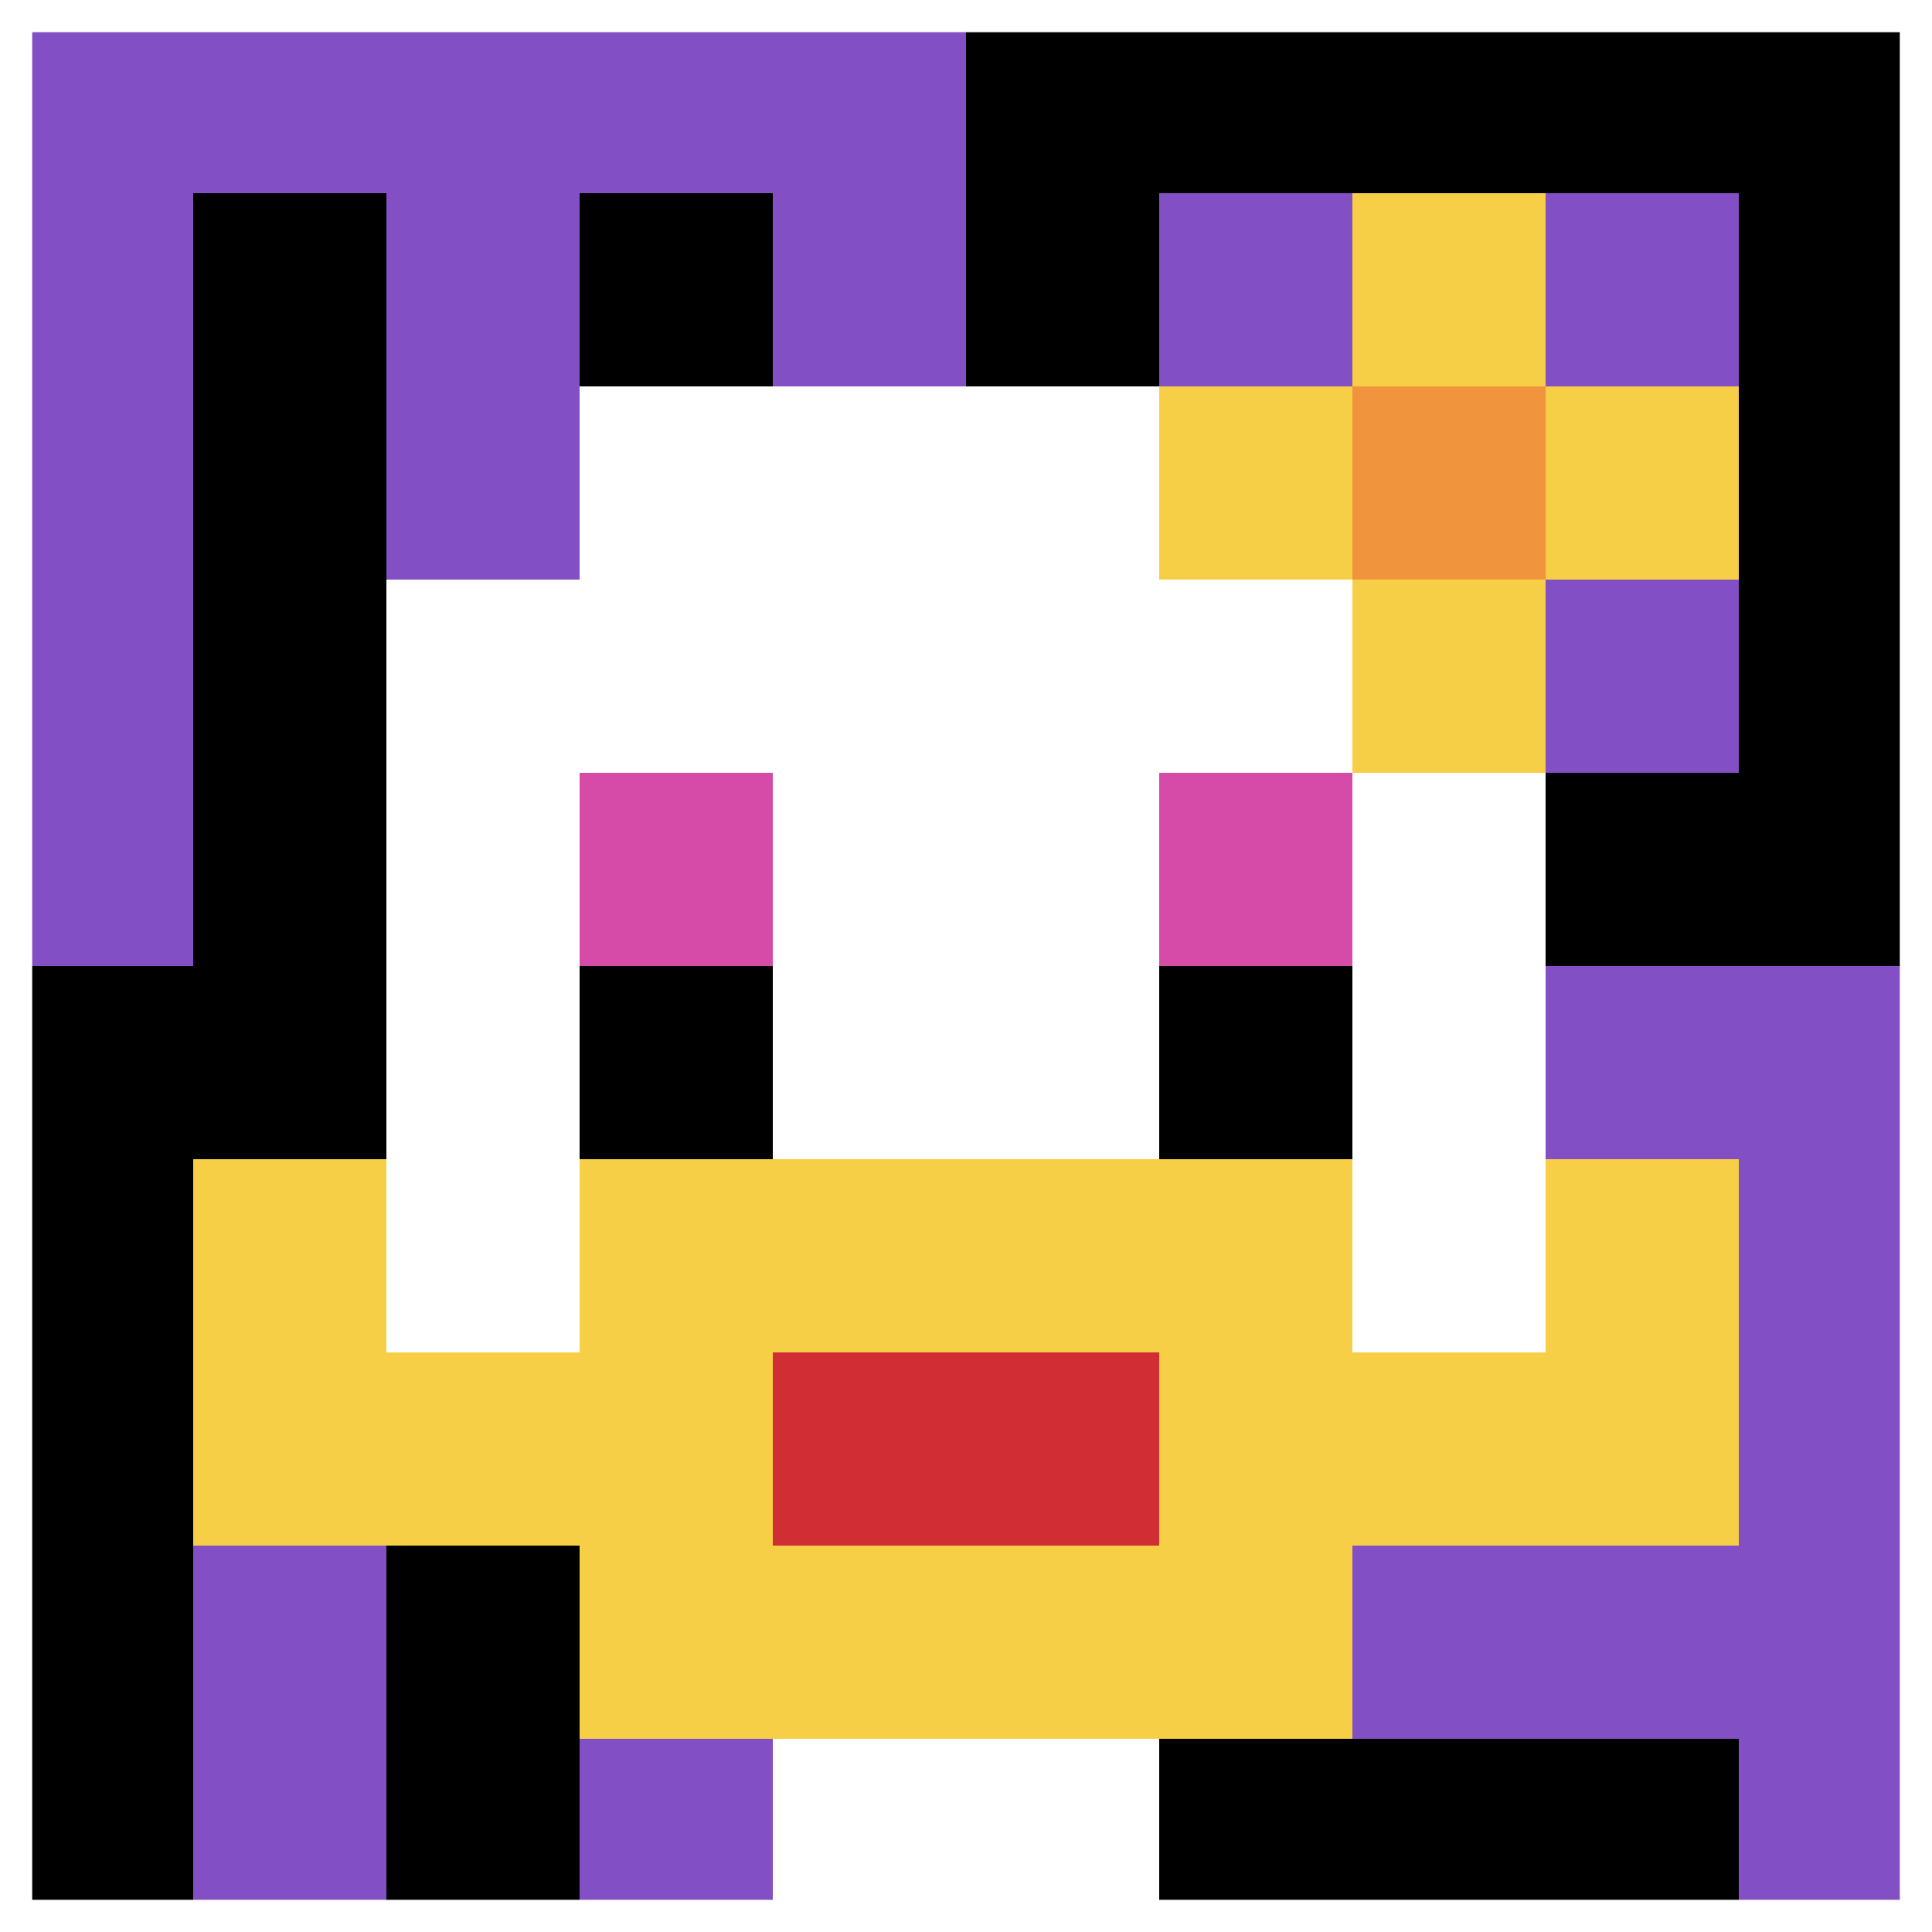
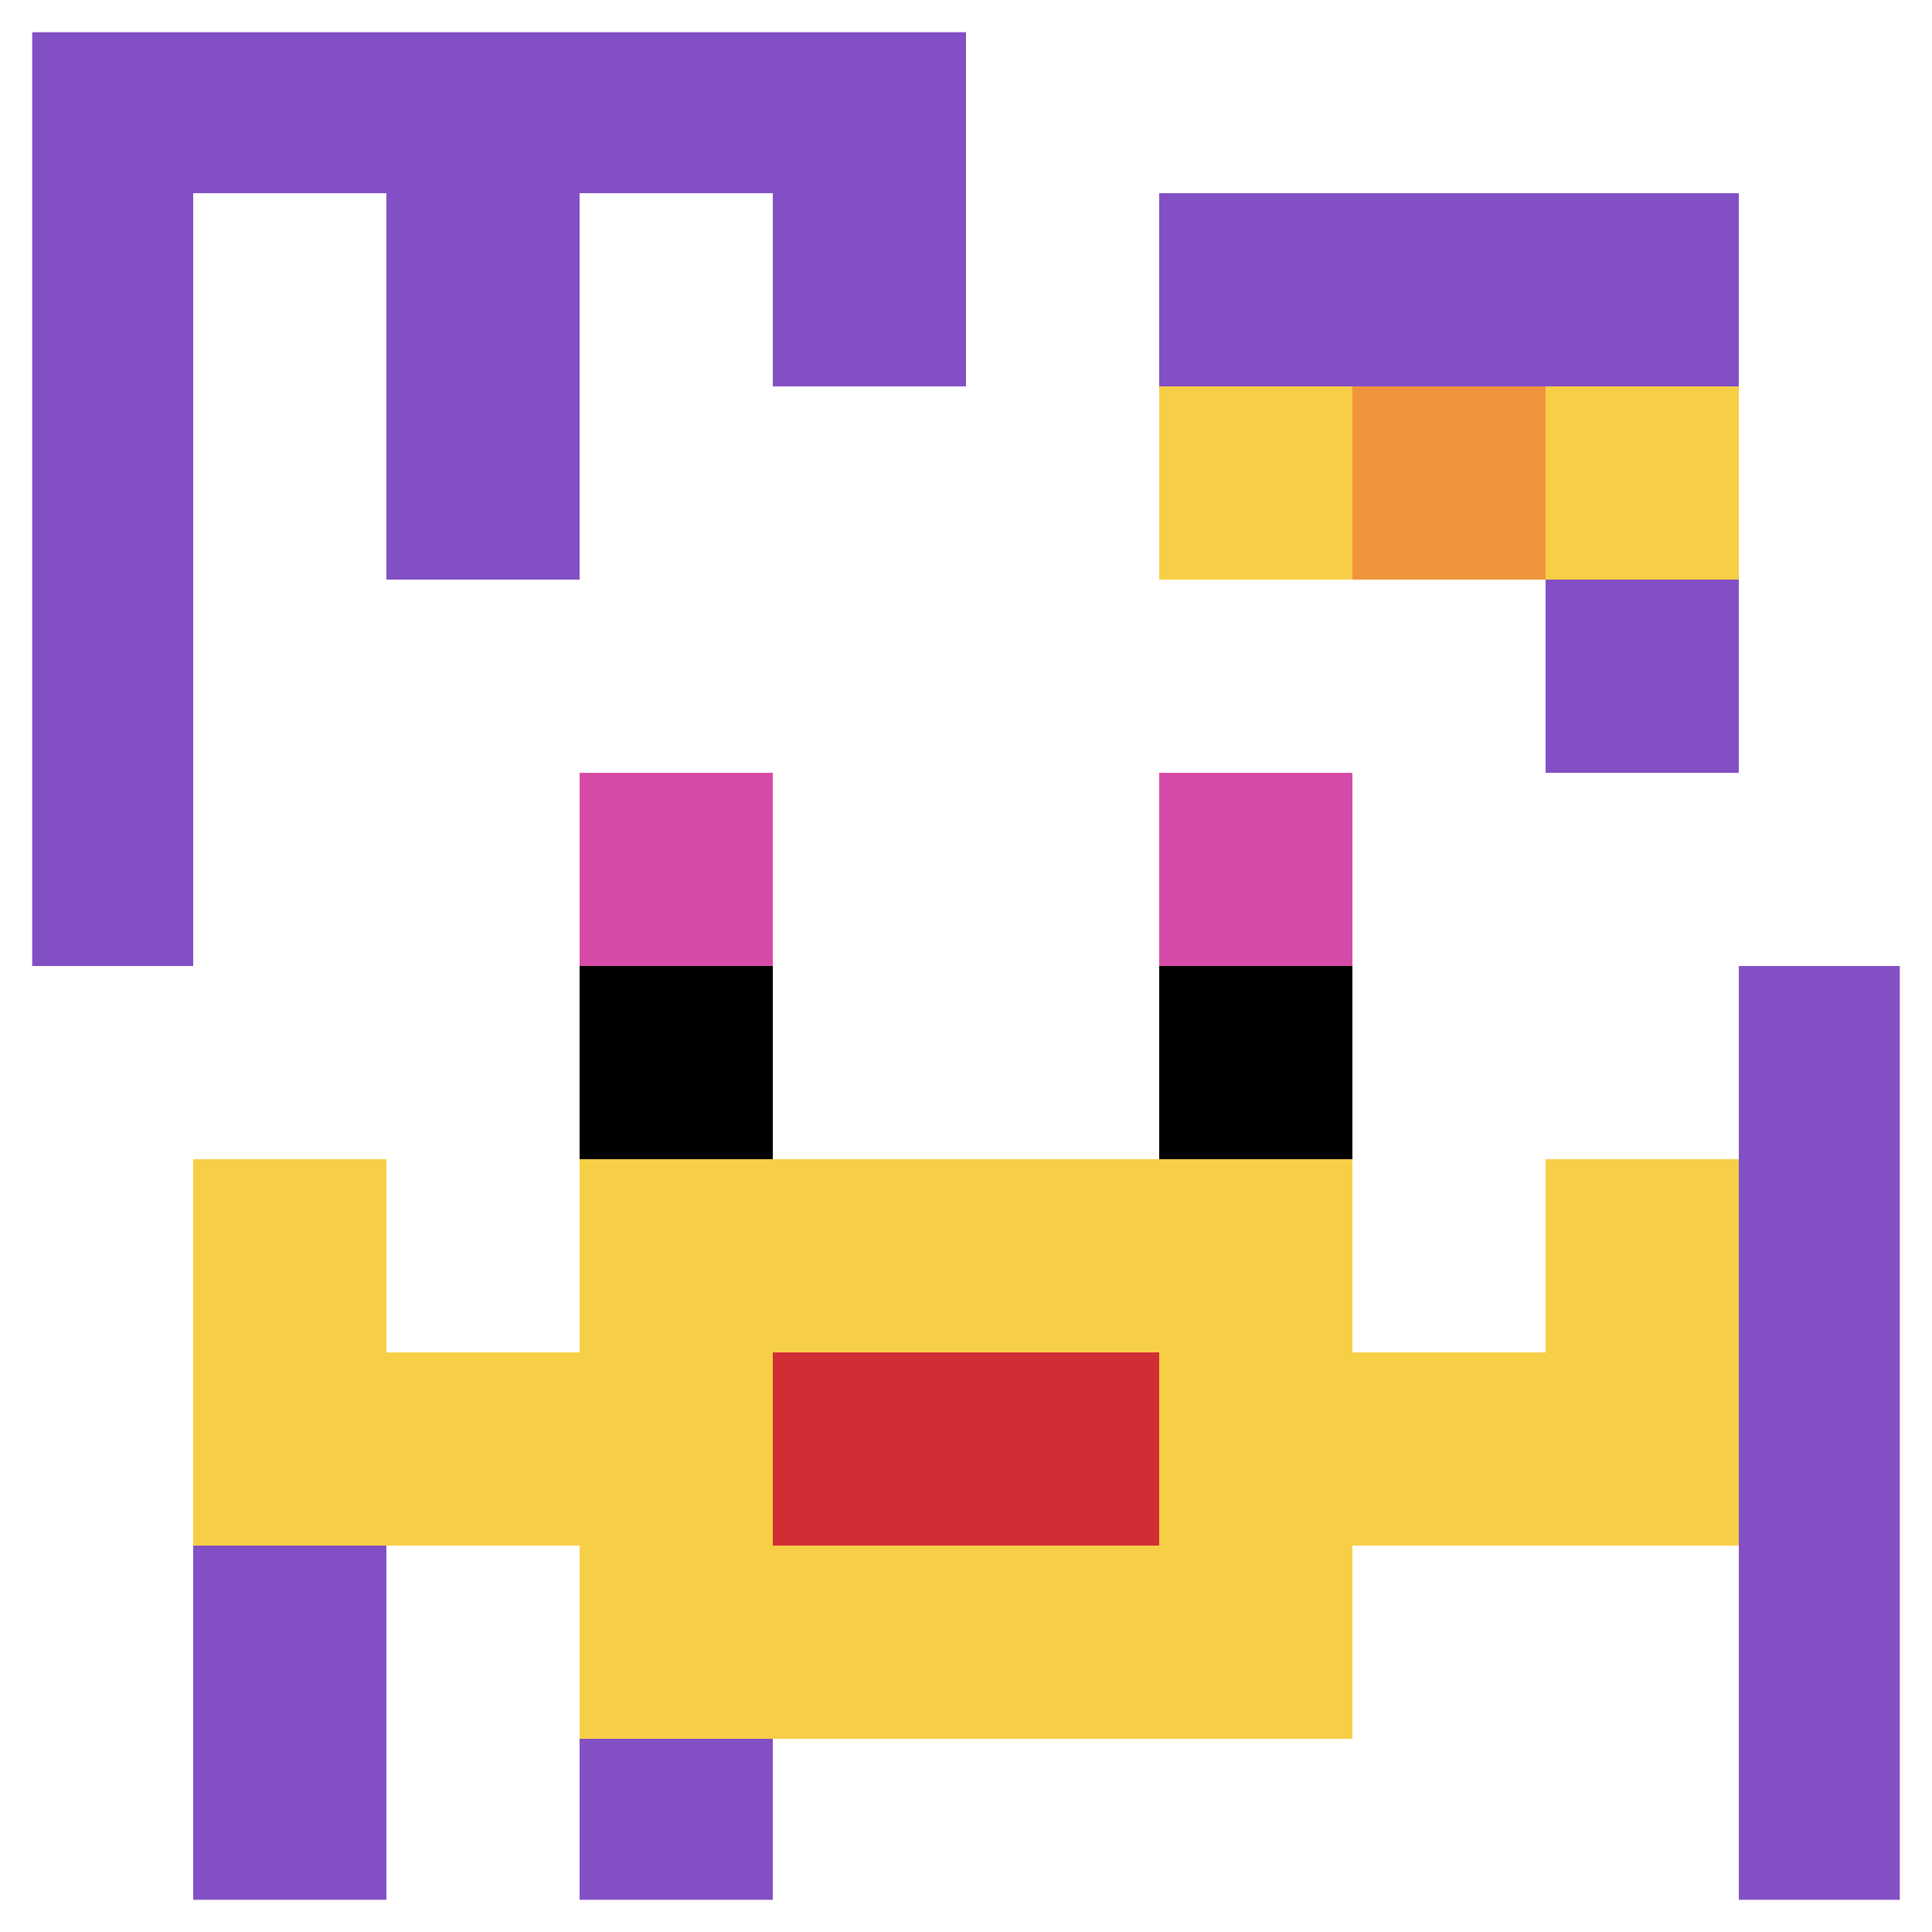
<svg xmlns="http://www.w3.org/2000/svg" version="1.1" width="619" height="619">
  <title>'goose-pfp-519840' by Dmitri Cherniak</title>
  <desc>seed=519840
backgroundColor=#ffffff
padding=0
innerPadding=0
timeout=800
dimension=1
border=true
Save=function(){return n.handleSave()}
frame=1111

Rendered at Wed Oct 04 2023 00:53:07 GMT-0400 (Eastern Daylight Time)
Generated in &lt;1ms
</desc>
  <defs />
  <rect width="100%" height="100%" fill="#ffffff" />
  <g>
    <g id="0-0">
-       <rect x="0" y="0" height="619" width="619" fill="#000000" />
      <g>
        <rect id="0-0-0-0-5-1" x="0" y="0" width="309.5" height="61.9" fill="#834FC4" />
        <rect id="0-0-0-0-1-5" x="0" y="0" width="61.9" height="309.5" fill="#834FC4" />
        <rect id="0-0-2-0-1-5" x="123.8" y="0" width="61.9" height="309.5" fill="#834FC4" />
        <rect id="0-0-4-0-1-5" x="247.6" y="0" width="61.9" height="309.5" fill="#834FC4" />
        <rect id="0-0-6-1-3-3" x="371.4" y="61.9" width="185.7" height="185.7" fill="#834FC4" />
        <rect id="0-0-1-6-1-4" x="61.9" y="371.4" width="61.9" height="247.6" fill="#834FC4" />
        <rect id="0-0-3-6-1-4" x="185.7" y="371.4" width="61.9" height="247.6" fill="#834FC4" />
-         <rect id="0-0-5-5-5-1" x="309.5" y="309.5" width="309.5" height="61.9" fill="#834FC4" />
-         <rect id="0-0-5-8-5-1" x="309.5" y="495.2" width="309.5" height="61.9" fill="#834FC4" />
        <rect id="0-0-5-5-1-5" x="309.5" y="309.5" width="61.9" height="309.5" fill="#834FC4" />
        <rect id="0-0-9-5-1-5" x="557.1" y="309.5" width="61.9" height="309.5" fill="#834FC4" />
      </g>
      <g>
        <rect id="0-0-3-2-4-7" x="185.7" y="123.8" width="247.6" height="433.3" fill="#ffffff" />
        <rect id="0-0-2-3-6-5" x="123.8" y="185.7" width="371.4" height="309.5" fill="#ffffff" />
        <rect id="0-0-4-8-2-2" x="247.6" y="495.2" width="123.8" height="123.8" fill="#ffffff" />
        <rect id="0-0-1-7-8-1" x="61.9" y="433.3" width="495.2" height="61.9" fill="#F7CF46" />
        <rect id="0-0-3-6-4-3" x="185.7" y="371.4" width="247.6" height="185.7" fill="#F7CF46" />
        <rect id="0-0-4-7-2-1" x="247.6" y="433.3" width="123.8" height="61.9" fill="#D12D35" />
        <rect id="0-0-1-6-1-2" x="61.9" y="371.4" width="61.9" height="123.8" fill="#F7CF46" />
        <rect id="0-0-8-6-1-2" x="495.2" y="371.4" width="61.9" height="123.8" fill="#F7CF46" />
        <rect id="0-0-3-4-1-1" x="185.7" y="247.6" width="61.9" height="61.9" fill="#D74BA8" />
        <rect id="0-0-6-4-1-1" x="371.4" y="247.6" width="61.9" height="61.9" fill="#D74BA8" />
        <rect id="0-0-3-5-1-1" x="185.7" y="309.5" width="61.9" height="61.9" fill="#000000" />
        <rect id="0-0-6-5-1-1" x="371.4" y="309.5" width="61.9" height="61.9" fill="#000000" />
        <rect id="0-0-6-2-3-1" x="371.4" y="123.8" width="185.7" height="61.9" fill="#F7CF46" />
-         <rect id="0-0-7-1-1-3" x="433.3" y="61.9" width="61.9" height="185.7" fill="#F7CF46" />
        <rect id="0-0-7-2-1-1" x="433.3" y="123.8" width="61.9" height="61.9" fill="#F0943E" />
      </g>
      <rect x="0" y="0" stroke="white" stroke-width="20.633" height="619" width="619" fill="none" />
    </g>
  </g>
</svg>